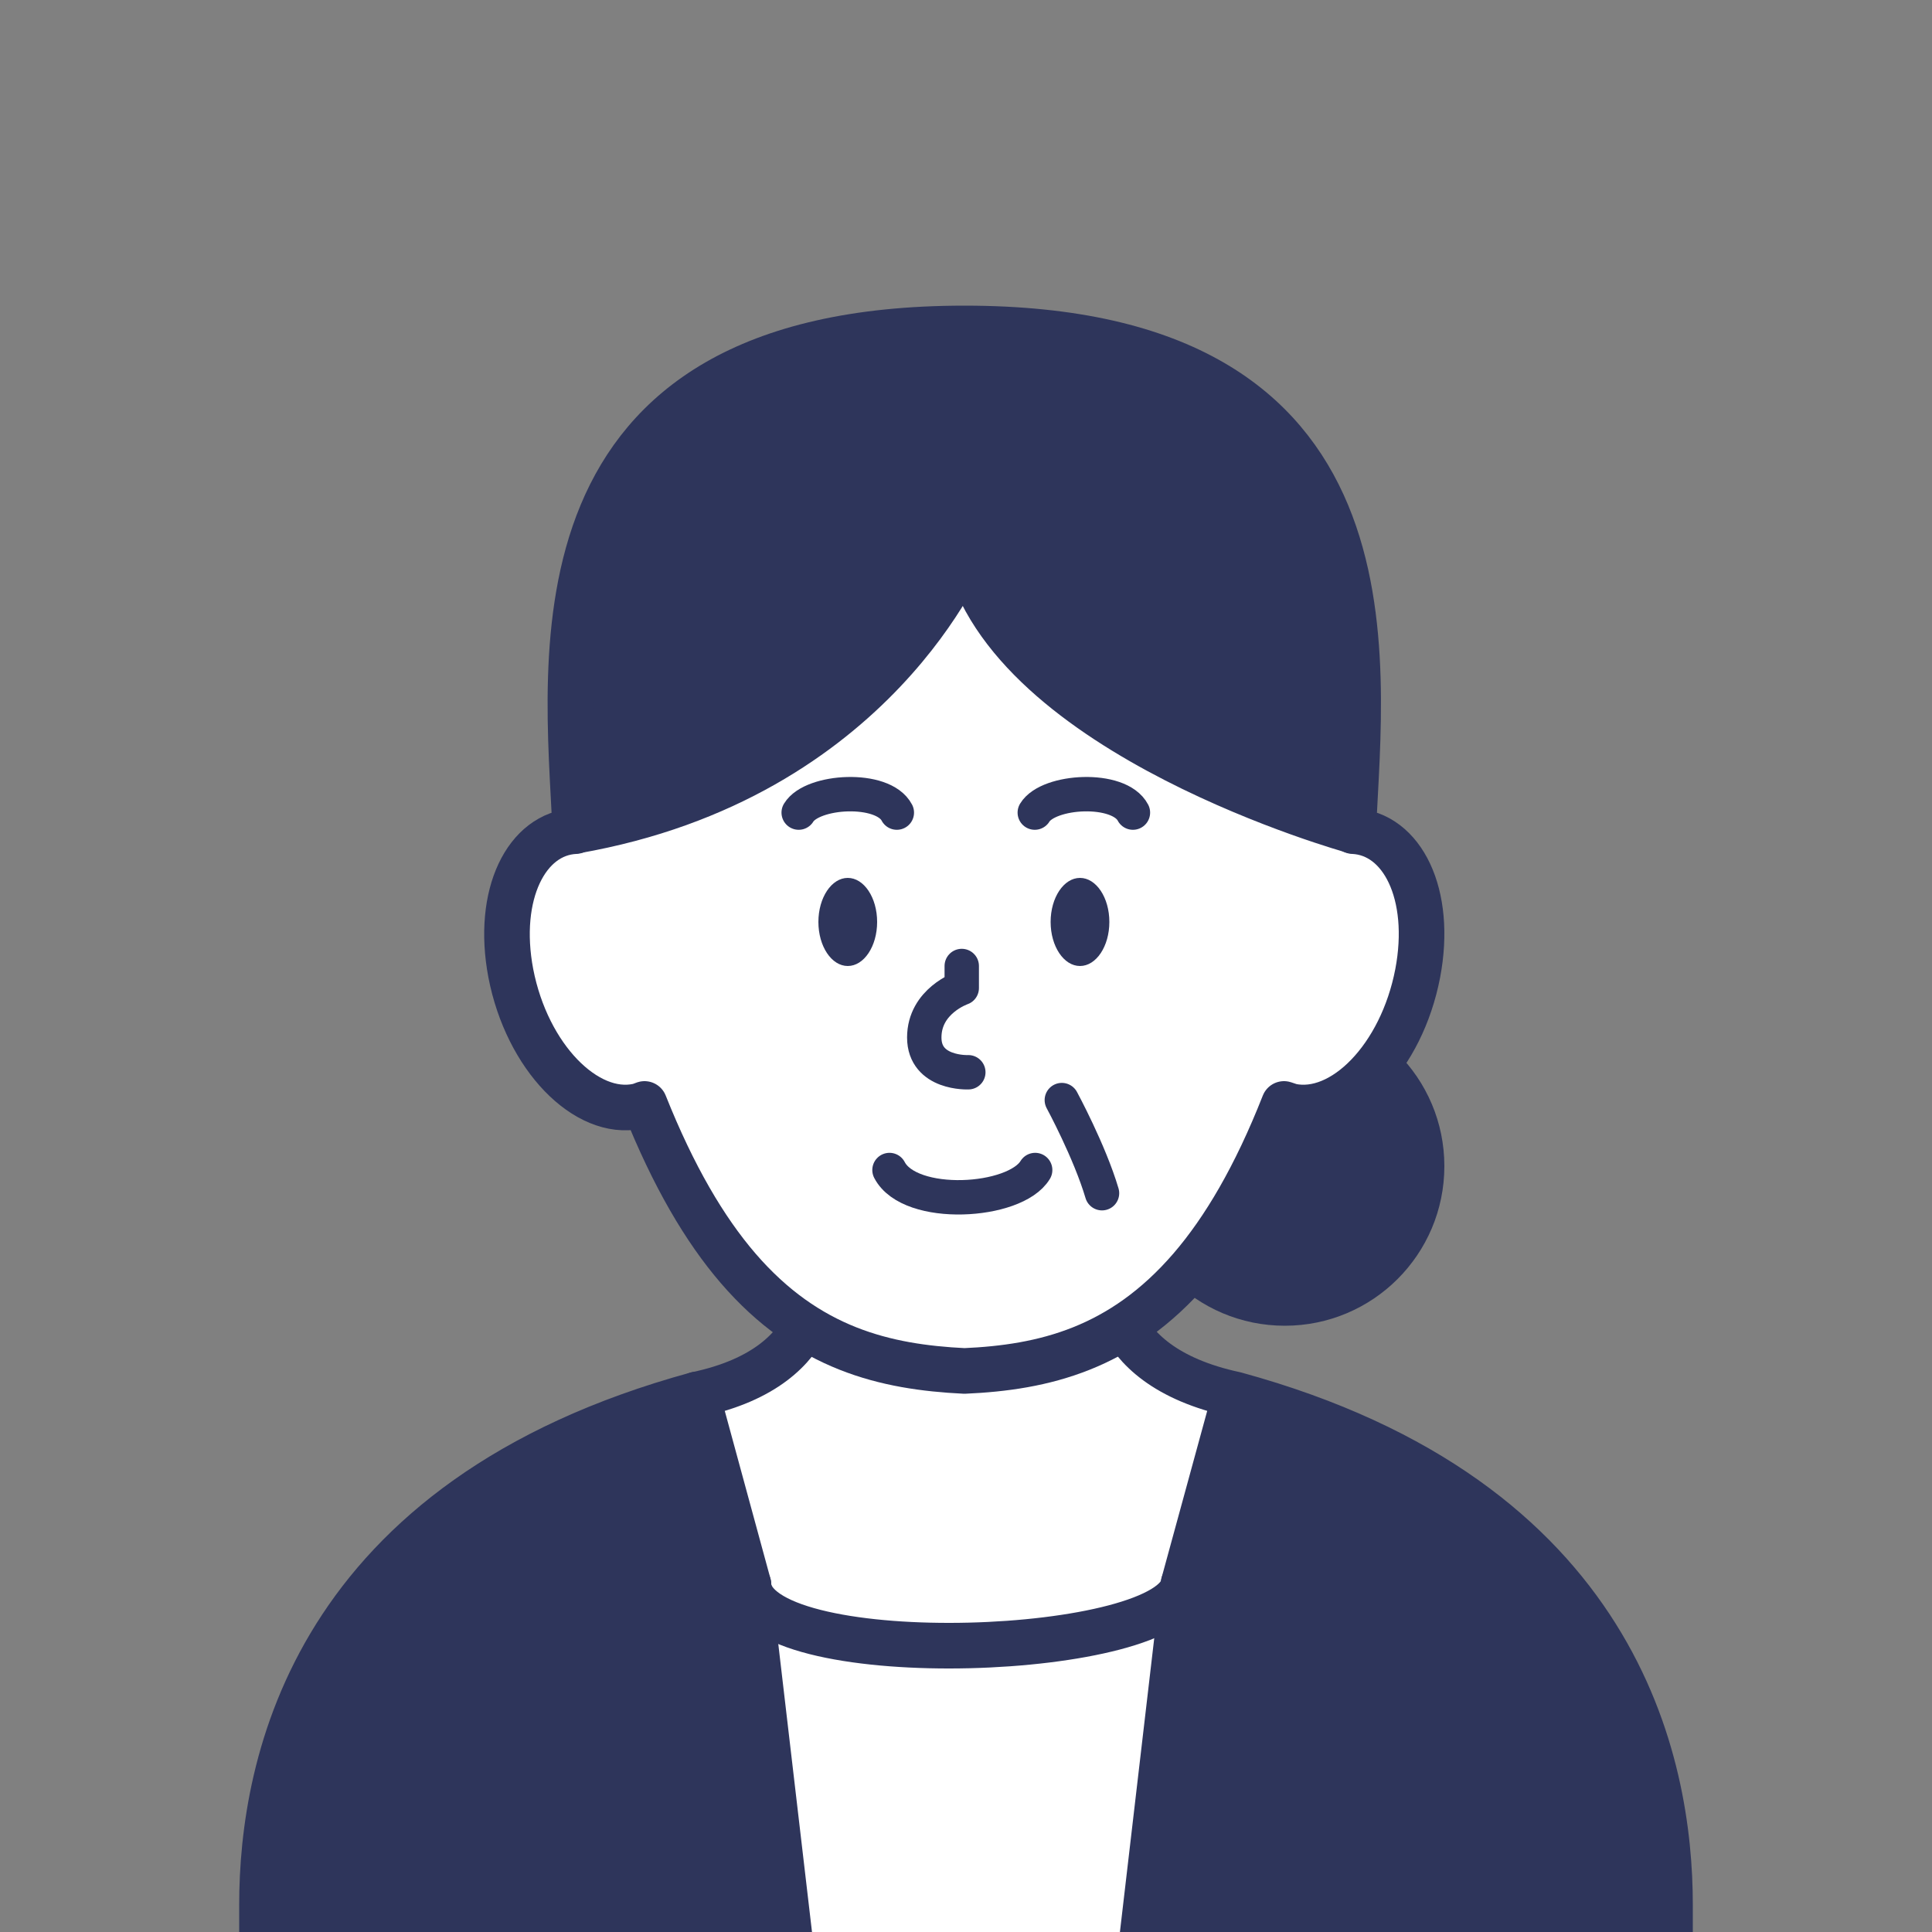
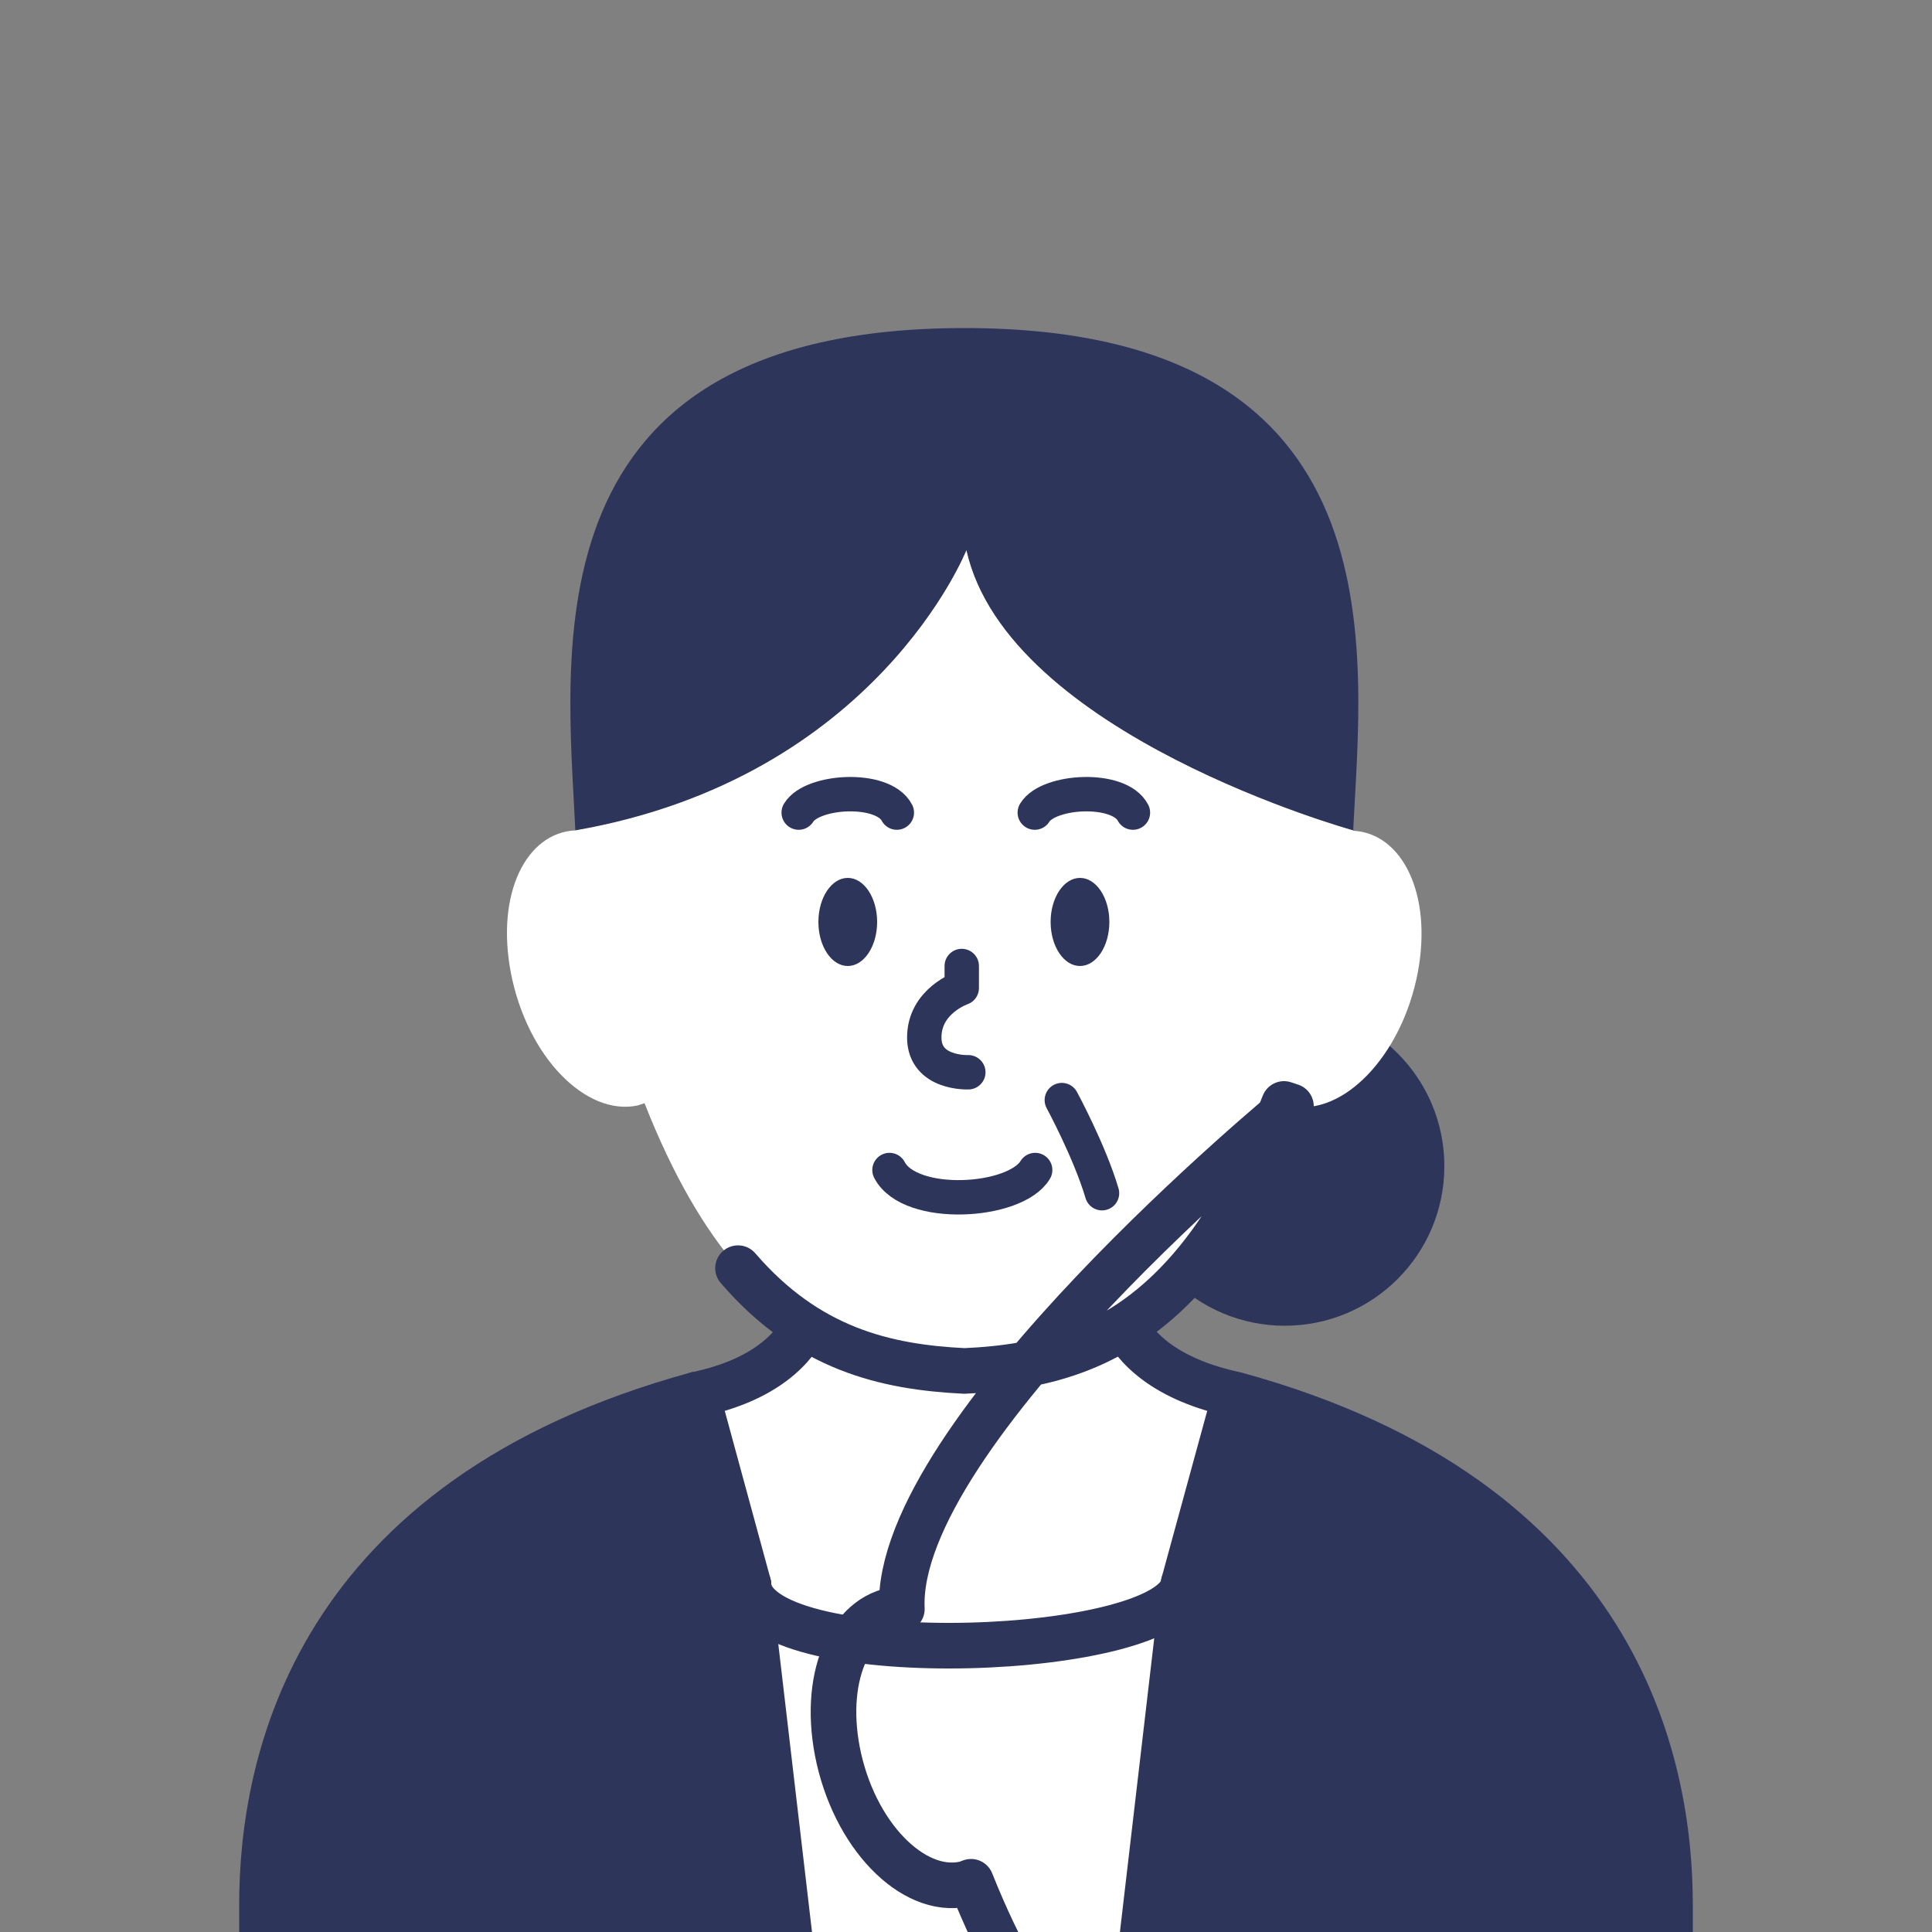
<svg xmlns="http://www.w3.org/2000/svg" viewBox="0 0 50 50">
  <rect x="0" y="0" width="50" height="50" fill="#808080" stroke="none" />
  <defs>
    <clipPath id="a">
      <path fill="none" d="M0 0h50v50H0z" />
    </clipPath>
  </defs>
  <g clip-path="url(#a)">
    <circle cx="33.25" cy="30.18" r="3.54" fill="#2e355b" stroke="#2e355b" stroke-linecap="round" stroke-linejoin="round" stroke-width="1.18" />
    <path fill="#2e355b" d="M43.22 49.3v15.83H27.81l2.82-24.14 1.34-4.9c9.92 2.71 11.25 9.54 11.25 13.21" />
    <path fill="#fff" d="m31.97 36.09-1.34 4.9c-.23 1.9-10.82 2.31-11.25.12 0-.03-.01-.06-.01-.1l-1.34-4.92c3.54-.75 3.09-3.27 3.09-3.27h7.69s-.47 2.49 3.17 3.27Z" />
    <path fill="#fff" d="m30.63 40.99-2.82 24.14h-5.63l-2.81-24.02c.43 2.19 11.02 1.78 11.25-.12Z" />
    <path fill="#2e355b" d="M22.19 65.12H6.78V49.29c0-3.67 1.33-10.5 11.25-13.21L19.37 41s0 .07.01.1l2.81 24.01Z" />
    <g fill="none" stroke="#2e355b" stroke-linecap="round" stroke-linejoin="round" stroke-width="1.18">
      <path d="m19.38 41.11 2.81 24.01m5.62.01 2.82-24.14 1.34-4.9c9.92 2.71 11.25 9.54 11.25 13.21v15.83H6.78V49.3c0-3.67 1.33-10.5 11.25-13.21l1.34 4.92m12.6-4.92c-3.64-.78-3.17-3.27-3.17-3.27h-7.69" />
      <path d="M18.03 36.09c3.54-.75 3.09-3.27 3.09-3.27h0m9.51 8.17c-.23 1.9-10.82 2.31-11.25.12 0-.03-.01-.06-.01-.1" />
    </g>
    <path fill="#2e355b" d="M24.96 8.49c11.4 0 10.28 8.45 10.06 13.01 0 0-8.94-2.47-10.01-7.25 0 0-2.33 5.89-10.12 7.25-.21-4.56-1.34-13.01 10.07-13.01" />
    <path fill="#fff" d="M35.02 21.5c1.26.06 2.06 1.63 1.67 3.68-.42 2.17-1.95 3.72-3.28 3.44-.06-.01-.12-.04-.18-.06-.75 1.88-1.56 3.25-2.41 4.25-1.8 2.1-3.81 2.57-5.86 2.66-2.05-.09-4.06-.57-5.86-2.66-.87-1.01-1.68-2.38-2.42-4.26-.06.02-.11.04-.18.06-1.34.28-2.86-1.26-3.28-3.44-.39-2.05.4-3.62 1.67-3.68 7.79-1.36 10.12-7.25 10.12-7.25 1.07 4.78 10.01 7.25 10.01 7.25Z" />
    <g fill="none" stroke="#2e355b" stroke-linecap="round" stroke-linejoin="round" stroke-width="1.18">
-       <path d="M19.1 32.82c1.8 2.09 3.81 2.56 5.86 2.66 2.05-.09 4.06-.57 5.86-2.66.86-1 1.67-2.37 2.41-4.25l.18.06c1.34.28 2.86-1.26 3.28-3.44.39-2.05-.4-3.62-1.67-3.68.21-4.56 1.34-13.01-10.06-13.01s-10.28 8.45-10.07 13.01c-1.26.06-2.06 1.63-1.67 3.68.42 2.17 1.95 3.72 3.28 3.44.06-.01.12-.04.18-.06.75 1.88 1.56 3.25 2.42 4.25" />
-       <path d="M35.02 21.5s-8.94-2.47-10.01-7.25c0 0-2.33 5.89-10.12 7.25" />
+       <path d="M19.1 32.82c1.8 2.09 3.81 2.56 5.86 2.66 2.05-.09 4.06-.57 5.86-2.66.86-1 1.67-2.37 2.41-4.25l.18.06s-10.28 8.45-10.07 13.01c-1.26.06-2.06 1.63-1.67 3.68.42 2.17 1.95 3.72 3.28 3.44.06-.01.12-.04.18-.06.75 1.88 1.56 3.25 2.42 4.25" />
    </g>
    <path fill="none" stroke="#2e355b" stroke-linecap="round" stroke-linejoin="round" stroke-width=".89" d="M29.32 21.03c-.36-.69-2.19-.58-2.54 0m-3.76 9.25c.53 1.02 3.25.86 3.77 0m-3.58-9.25c-.36-.69-2.19-.58-2.54 0" />
    <path fill="#2e355b" d="M28.71 23.86c0 .63-.34 1.14-.76 1.14s-.76-.51-.76-1.14.34-1.14.76-1.14.76.51.76 1.14m-6.01 0c0 .63-.34 1.14-.76 1.14s-.76-.51-.76-1.14.34-1.14.76-1.14.76.51.76 1.14" />
    <path fill="none" stroke="#2e355b" stroke-linecap="round" stroke-linejoin="round" stroke-width=".89" d="M24.89 25v.57s-.97.33-.97 1.28 1.14.9 1.14.9m2.42.72s.72 1.33 1.04 2.41" />
  </g>
</svg>